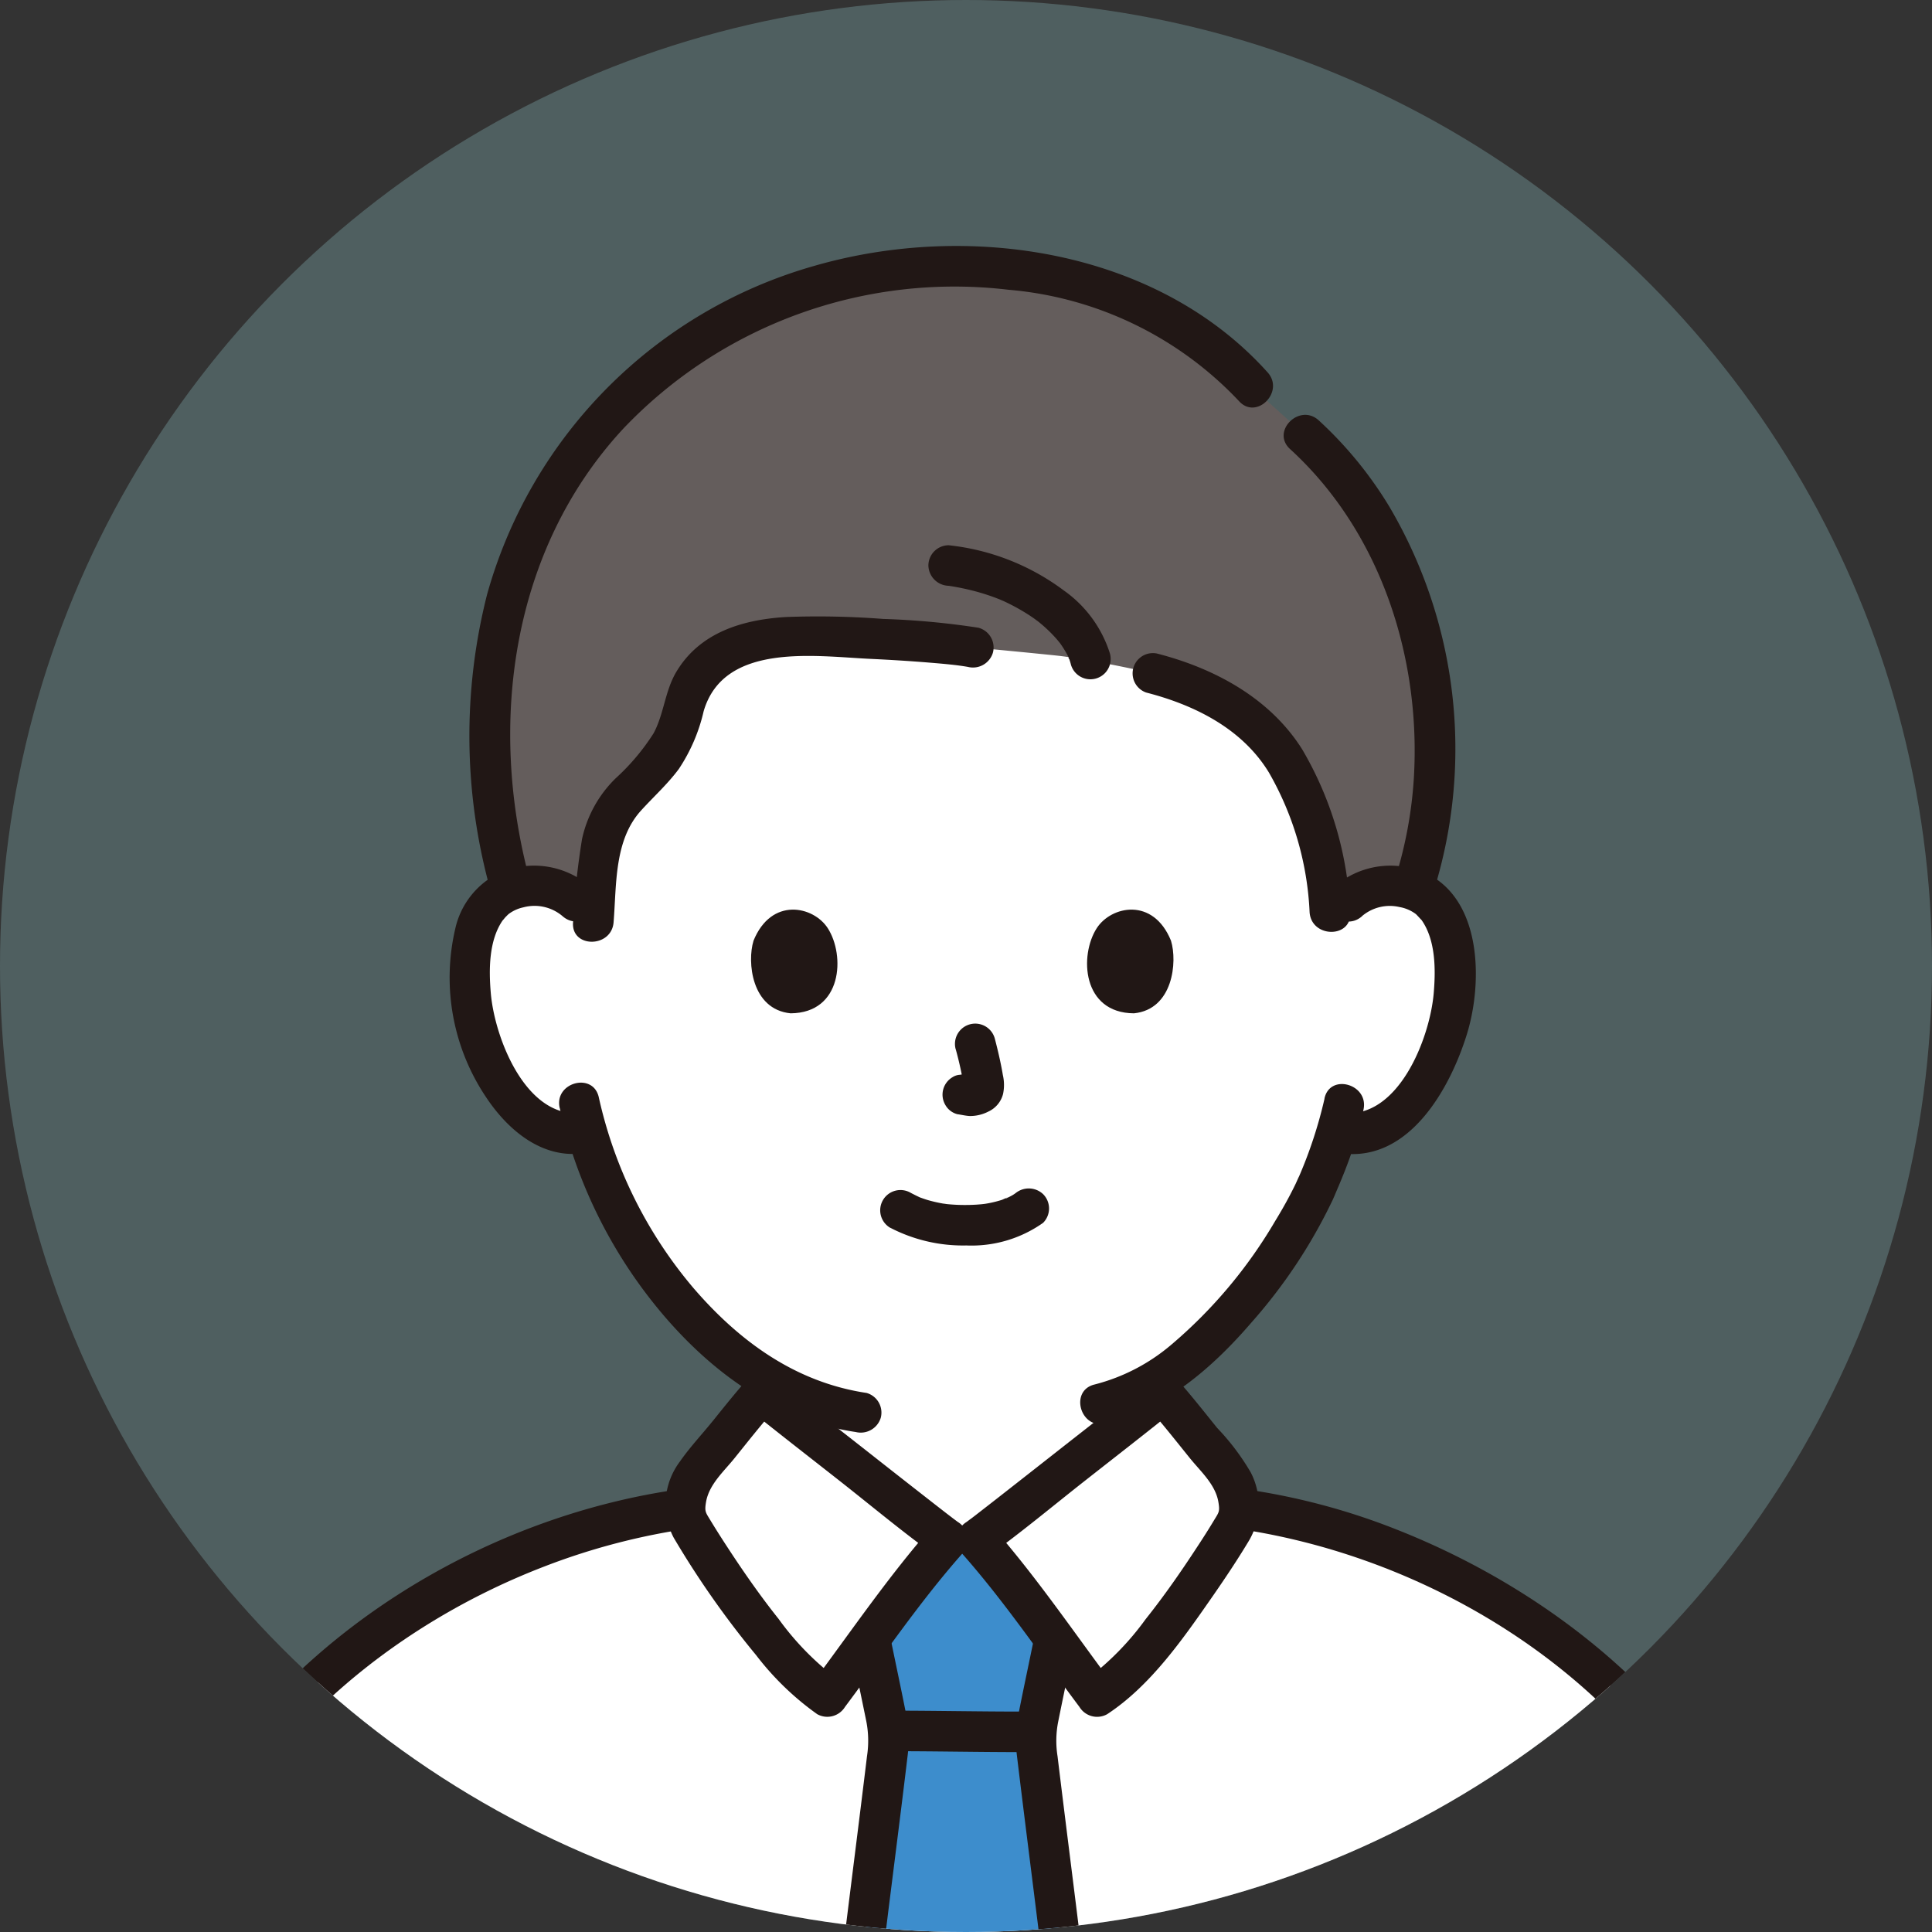
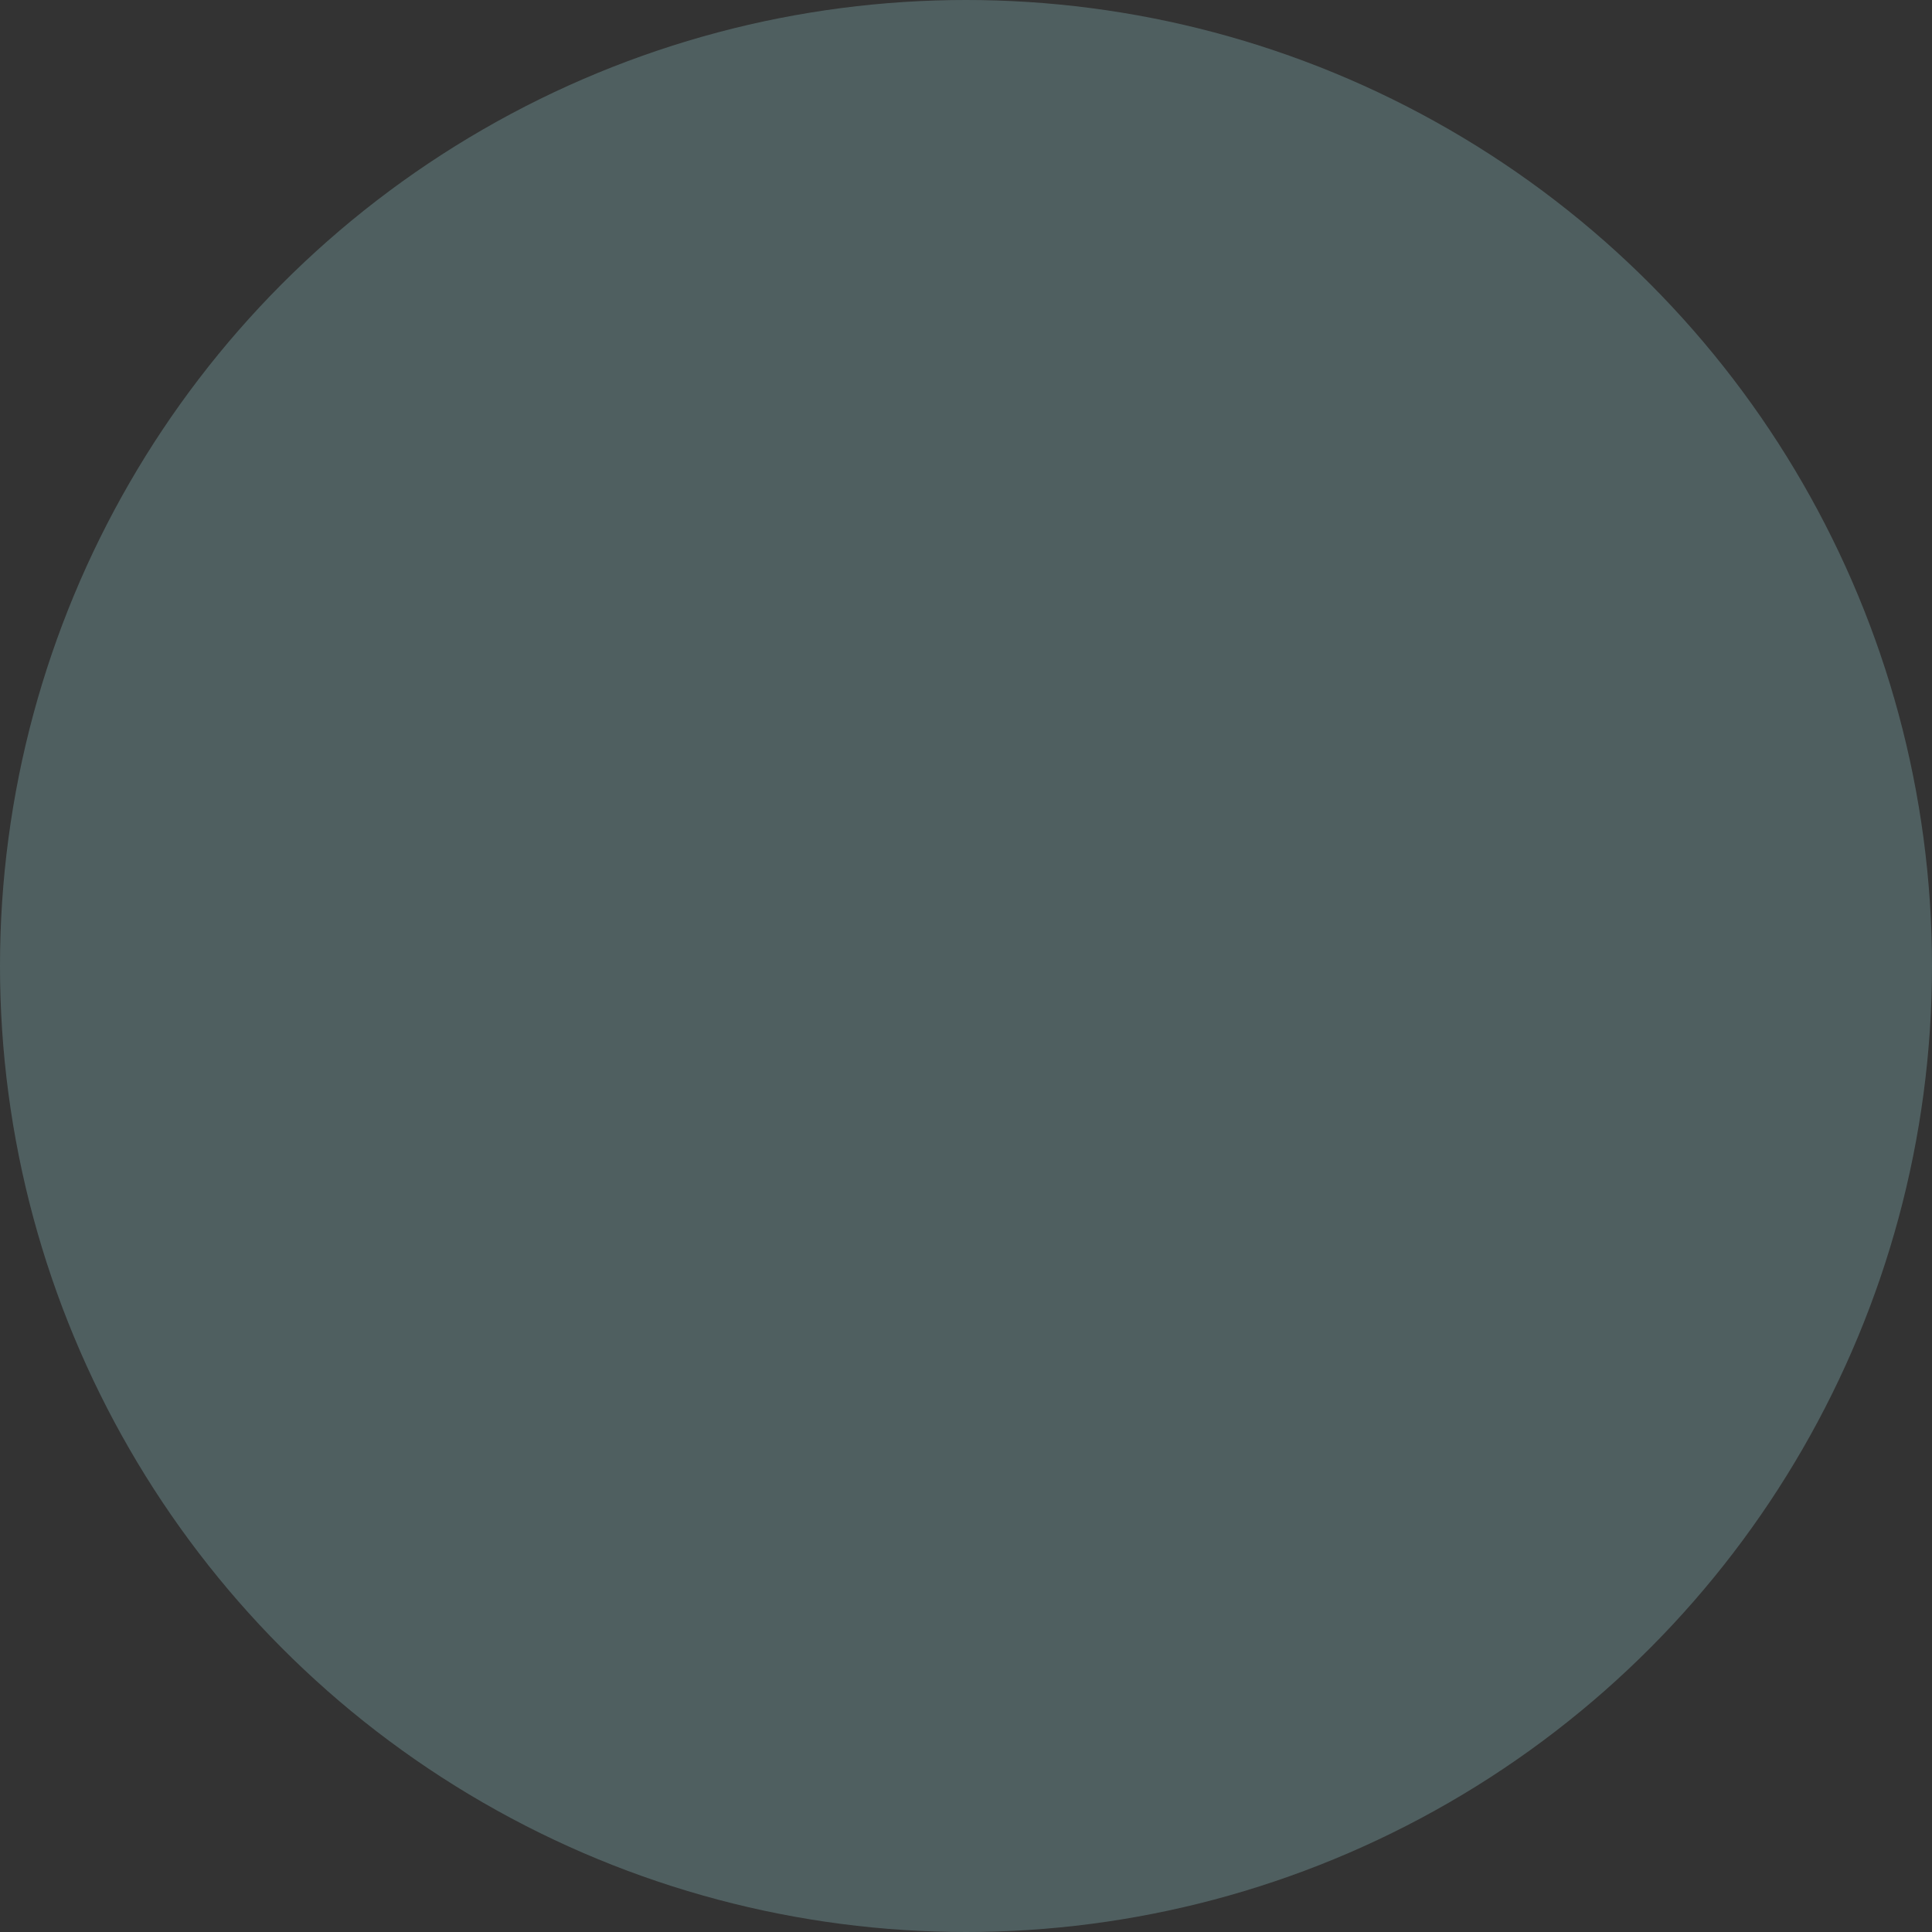
<svg xmlns="http://www.w3.org/2000/svg" width="128" height="128" viewBox="0 0 128 128">
  <rect x="0" y="0" width="128" height="128" fill="#333333" stroke="none" />
  <defs>
    <clipPath id="clip-path">
      <circle id="楕円形_8" data-name="楕円形 8" cx="64" cy="64" r="64" fill="#84b4b6" opacity="0.348" />
    </clipPath>
    <clipPath id="clip-path-2">
-       <rect id="長方形_156" data-name="長方形 156" width="108.772" height="113.112" fill="none" />
-     </clipPath>
+       </clipPath>
  </defs>
  <g id="グループ_204" data-name="グループ 204" transform="translate(-250 -5619)">
    <circle id="楕円形_9" data-name="楕円形 9" cx="64" cy="64" r="64" transform="translate(250 5619)" fill="#84b4b6" opacity="0.348" />
    <g id="マスクグループ_13" data-name="マスクグループ 13" transform="translate(250 5619)" clip-path="url(#clip-path)">
      <g id="グループ_64" data-name="グループ 64" transform="translate(9.366 16.297)">
        <g id="グループ_63" data-name="グループ 63" clip-path="url(#clip-path-2)">
          <path id="パス_118" data-name="パス 118" d="M90.571,52.479a4,4,0,0,1,2.886-1.057,3.7,3.7,0,0,1,3.328,1.849c1.131,1.961,1.083,5.575.324,7.811a12.067,12.067,0,0,1-3.541,5.743,4.4,4.4,0,0,1-3.394.98l-.326-.055a25.856,25.856,0,0,1-1.168,3.169c-.818,2.222-5.155,9.733-10.752,13.23,0,2.189,0,3.905,0,3.905a6.051,6.051,0,0,0,.258,2.144,5.217,5.217,0,0,0,1.564,2.277,17.553,17.553,0,0,0,5.235,2.649l2.75,1.085s-5.474,10.536-22.783,10.536S42.878,96.208,42.878,96.208l2.756-1.085a17.553,17.553,0,0,0,5.235-2.649A5.206,5.206,0,0,0,52.432,90.2a6.053,6.053,0,0,0,.259-2.144s0-1.46,0-3.617a23.922,23.922,0,0,1-6.763-5.822,30.362,30.362,0,0,1-5.761-10.869,4.319,4.319,0,0,1-3.671-.919,12.067,12.067,0,0,1-3.541-5.743c-.759-2.236-.807-5.85.324-7.811A3.7,3.7,0,0,1,36.6,51.423a3.99,3.99,0,0,1,2.886,1.057s-6.319-25,24.717-25,26.36,25,26.36,25Z" transform="translate(-10.646 -9.029)" fill="#fff" />
          <path id="パス_119" data-name="パス 119" d="M55.817,113.051v2.386a5.5,5.5,0,0,1-.271,2.23,6.152,6.152,0,0,1-3.267,2.816c-1.7.818-3.533,1.423-5.289,2.114a1.384,1.384,0,0,0-.938,1.652,1.352,1.352,0,0,0,1.652.938,64.111,64.111,0,0,0,6.392-2.617,8.029,8.029,0,0,0,3.9-3.853c.753-1.756.5-3.8.5-5.666a1.344,1.344,0,0,0-2.686,0Z" transform="translate(-15.114 -36.717)" fill="#211715" />
          <path id="パス_120" data-name="パス 120" d="M98.2,112.168v2.637a9.377,9.377,0,0,0,.307,3.144,7.807,7.807,0,0,0,3.849,4.2A56.12,56.12,0,0,0,109,124.9a1.352,1.352,0,0,0,1.652-.938,1.374,1.374,0,0,0-.938-1.652c-1.834-.724-3.763-1.347-5.524-2.233a5.51,5.51,0,0,1-3.15-3.026,9.082,9.082,0,0,1-.146-2.641v-2.238A1.344,1.344,0,0,0,98.2,112.168Z" transform="translate(-32.264 -36.427)" fill="#211715" />
          <path id="パス_121" data-name="パス 121" d="M108.087,152.7c-3.753-15.159-19.874-26.1-34.766-28.116H36.764C21.872,126.6,5.751,137.543,2,152.7" transform="translate(-0.656 -40.932)" fill="#fff" />
          <path id="パス_122" data-name="パス 122" d="M66.41,27.258a84.83,84.83,0,0,0-12.8-.635,7.014,7.014,0,0,0-4.821,1.838c-1.7,1.574-1.47,3.289-2.29,4.947-1.422,2.879-4.189,3.69-4.72,6.915A56.967,56.967,0,0,0,41.19,46a3.793,3.793,0,0,0-3.941-2.948,4.7,4.7,0,0,0-1.445.264c-2.557-9.078-1.882-19.434,3.3-27.431C46.6,4.307,60.992-.484,74.118,3.287a22.838,22.838,0,0,1,10.837,6.7l.506.571,2.882,2.6c8.048,7.27,10.57,20.01,7.18,30.147a4.715,4.715,0,0,0-1.425-.256,3.99,3.99,0,0,0-2.886,1.057L90.059,45.22l-.029-.4A20.6,20.6,0,0,0,87.1,34.792c-1.9-3.114-5.29-4.935-8.887-5.837,0,0-4.048-.921-6.355-1.162-1.752-.183-5.449-.534-5.449-.534Z" transform="translate(-11.288 -0.664)" fill="#645d5c" />
          <path id="パス_123" data-name="パス 123" d="M36.369,42.031c-2.786-10.314-1.258-21.89,6.187-29.923A30.281,30.281,0,0,1,68.076,2.9,23.715,23.715,0,0,1,83.35,10.274c1.157,1.289,3.051-.616,1.9-1.9C77.907.195,65.381-1.63,55.179,1.329A31.394,31.394,0,0,0,33.541,23.074a38.083,38.083,0,0,0,.238,19.671,1.344,1.344,0,0,0,2.59-.714Z" transform="translate(-10.633 0)" fill="#211715" />
          <path id="パス_124" data-name="パス 124" d="M122.687,48.1a31.616,31.616,0,0,0-2.952-25.322,26,26,0,0,0-4.7-5.752c-1.274-1.164-3.179.731-1.9,1.9,6.007,5.485,8.689,13.834,8.2,21.838a27.924,27.924,0,0,1-1.235,6.622c-.517,1.653,2.075,2.361,2.59.714Z" transform="translate(-37.032 -5.473)" fill="#211715" />
          <path id="パス_125" data-name="パス 125" d="M69.471,37.3a52.079,52.079,0,0,0-6.333-.586,56.736,56.736,0,0,0-6.437-.127c-2.854.172-5.695,1.006-7.262,3.626-.761,1.272-.818,2.793-1.511,4.078a14.706,14.706,0,0,1-2.516,2.986,7.981,7.981,0,0,0-2.225,4.027,52.587,52.587,0,0,0-.594,5.507c-.135,1.724,2.552,1.715,2.686,0,.2-2.5.032-5.435,1.816-7.4.838-.925,1.761-1.75,2.507-2.758a11.542,11.542,0,0,0,1.644-3.825c1.336-4.574,7.381-3.641,11.048-3.468,1.295.061,2.588.14,3.88.246.974.08,1.862.158,2.583.287a1.38,1.38,0,0,0,1.652-.938,1.354,1.354,0,0,0-.938-1.652Z" transform="translate(-13.993 -12.005)" fill="#211715" />
          <path id="パス_126" data-name="パス 126" d="M89.688,36.71a8.065,8.065,0,0,0-3.065-4.194A15.461,15.461,0,0,0,79,29.525a1.349,1.349,0,0,0-1.343,1.343A1.377,1.377,0,0,0,79,32.211a16.421,16.421,0,0,1,1.755.363,14.381,14.381,0,0,1,1.721.577c-.219-.089.12.054.162.073.136.062.271.126.4.193q.36.179.708.38.331.192.65.4.165.111.326.226c.054.039.322.242.081.054a9.96,9.96,0,0,1,1,.886c.132.134.259.272.382.414.068.079.13.165.2.241s.037.046-.077-.1c.034.045.067.091.1.136a6.986,6.986,0,0,1,.52.856c.016.032.065.183.087.187-.087-.019-.113-.326-.038-.078.04.134.087.263.119.4a1.343,1.343,0,1,0,2.59-.714Z" transform="translate(-25.515 -9.698)" fill="#211715" />
          <path id="パス_127" data-name="パス 127" d="M98.676,42.771c3.21.825,6.369,2.393,8.141,5.314a20.437,20.437,0,0,1,2.688,9.252c.13,1.713,2.816,1.727,2.686,0a23.145,23.145,0,0,0-3.177-10.8c-2.143-3.406-5.818-5.374-9.625-6.351A1.344,1.344,0,0,0,98.676,42.771Z" transform="translate(-32.106 -13.186)" fill="#211715" />
-           <path id="パス_128" data-name="パス 128" d="M73.587,95.6A10.451,10.451,0,0,0,78.62,96.77a8.2,8.2,0,0,0,5.087-1.5,1.345,1.345,0,0,0,0-1.9,1.385,1.385,0,0,0-1.9,0c.41-.319.1-.081,0-.013s-.2.124-.31.179c-.055.029-.111.054-.166.083-.178.091-.062-.049.062-.021-.084-.019-.34.128-.428.155a7.605,7.605,0,0,1-1.2.273c.2-.03-.013,0-.1.009-.118.011-.235.021-.353.029q-.425.027-.85.024c-.254,0-.508-.01-.761-.028-.116-.008-.232-.017-.348-.029-.022,0-.442-.067-.158-.017a9.9,9.9,0,0,1-1.117-.248c-.156-.047-.309-.1-.464-.156-.34-.116.207.106-.1-.038q-.287-.136-.568-.283a1.343,1.343,0,1,0-1.355,2.319Z" transform="translate(-23.964 -30.552)" fill="#211715" />
          <path id="パス_129" data-name="パス 129" d="M79.93,78.427a23.48,23.48,0,0,1,.553,2.533l-.048-.357a1.525,1.525,0,0,1,.009.35l.048-.357a.84.84,0,0,1-.038.157l.136-.321a.6.6,0,0,1-.056.1l.21-.272a.554.554,0,0,1-.083.081l.272-.21a1.6,1.6,0,0,1-.2.106l.321-.136a1.439,1.439,0,0,1-.338.1l.357-.048a1.36,1.36,0,0,1-.318,0l.357.048c-.119-.017-.237-.046-.357-.062a1.025,1.025,0,0,0-.536-.024,1,1,0,0,0-.5.159,1.342,1.342,0,0,0-.481,1.837,1.284,1.284,0,0,0,.8.617c.276.037.545.107.825.12a2.646,2.646,0,0,0,1.221-.291,1.77,1.77,0,0,0,.98-1.168,2.907,2.907,0,0,0-.012-1.252c-.138-.816-.326-1.624-.536-2.425a1.343,1.343,0,1,0-2.59.714Z" transform="translate(-25.975 -25.206)" fill="#211715" />
-           <path id="パス_130" data-name="パス 130" d="M60.319,67.554c-.423,1.374-.147,4.536,2.456,4.8,3.441-.021,3.624-3.843,2.466-5.64-.949-1.471-3.737-2.084-4.922.835Z" transform="translate(-19.765 -21.516)" fill="#211715" />
          <path id="パス_131" data-name="パス 131" d="M98.875,67.554c.423,1.374.148,4.536-2.456,4.8-3.441-.021-3.624-3.843-2.466-5.64.948-1.471,3.737-2.084,4.922.835" transform="translate(-30.657 -21.516)" fill="#211715" />
          <path id="パス_132" data-name="パス 132" d="M39.776,62.586a5.683,5.683,0,0,0-6.15-.928,5.4,5.4,0,0,0-2.85,3.663,14.22,14.22,0,0,0,2.083,11.227c1.422,2.116,3.644,4.008,6.363,3.655a1.387,1.387,0,0,0,1.343-1.343,1.35,1.35,0,0,0-1.343-1.343c-3.729.484-5.835-4.925-6.092-7.922-.134-1.569-.138-3.543.826-4.881-.131.182.134-.15.142-.156.063-.06.163-.169.222-.215a2.479,2.479,0,0,1,.962-.436,2.865,2.865,0,0,1,2.594.577c1.286,1.148,3.192-.745,1.9-1.9Z" transform="translate(-9.979 -20.089)" fill="#211715" />
-           <path id="パス_133" data-name="パス 133" d="M119.131,64.48a2.843,2.843,0,0,1,2.478-.6,2.535,2.535,0,0,1,1.079.461c.079.062.44.477.364.371.964,1.338.96,3.313.826,4.881-.257,3-2.363,8.406-6.092,7.922a1.35,1.35,0,0,0-1.343,1.343,1.378,1.378,0,0,0,1.343,1.343c4.471.58,7.178-4.3,8.292-7.9.984-3.184,1.025-8.266-2.109-10.326a5.653,5.653,0,0,0-6.737.611c-1.293,1.153.612,3.047,1.9,1.9Z" transform="translate(-38.257 -20.084)" fill="#211715" />
-           <path id="パス_134" data-name="パス 134" d="M108.827,83.651a29.6,29.6,0,0,1-1.738,5.271c.142-.344-.115.248-.176.375-.118.246-.242.491-.369.733-.313.6-.649,1.18-1,1.755a31.827,31.827,0,0,1-6.853,8.159,12.681,12.681,0,0,1-5.091,2.649c-1.683.392-.97,2.983.714,2.59,3.9-.908,7.131-3.742,9.674-6.7a34.758,34.758,0,0,0,5.382-8.126c.071-.157.138-.316.205-.475.017-.041.2-.47.139-.337-.073.169.034-.069.04-.083q.1-.239.2-.479c.1-.251.205-.5.3-.757a25.669,25.669,0,0,0,1.156-3.856c.35-1.687-2.239-2.408-2.59-.714Z" transform="translate(-30.438 -27.166)" fill="#211715" />
-           <path id="パス_135" data-name="パス 135" d="M41.263,84.233a32.129,32.129,0,0,0,6.986,13.861c3.3,3.825,7.541,6.85,12.628,7.609a1.387,1.387,0,0,0,1.652-.938,1.353,1.353,0,0,0-.938-1.652c-4.686-.7-8.4-3.394-11.443-6.919a29.307,29.307,0,0,1-6.3-12.676c-.383-1.685-2.973-.972-2.59.714Z" transform="translate(-13.544 -27.124)" fill="#211715" />
+           <path id="パス_135" data-name="パス 135" d="M41.263,84.233a32.129,32.129,0,0,0,6.986,13.861c3.3,3.825,7.541,6.85,12.628,7.609a1.387,1.387,0,0,0,1.652-.938,1.353,1.353,0,0,0-.938-1.652c-4.686-.7-8.4-3.394-11.443-6.919a29.307,29.307,0,0,1-6.3-12.676Z" transform="translate(-13.544 -27.124)" fill="#211715" />
          <path id="パス_136" data-name="パス 136" d="M83.824,150.044c-.641-5.151-1.13-9.008-1.13-9.2a21.489,21.489,0,0,1,.5-2.782c.3-1.464.43-2.139.742-3.676,0,0,.009-.064.024-.174-1.754-2.362-3.851-5.131-5.136-6.577h-1.93c-1.288,1.448-3.391,4.226-5.147,6.592.023.1.036.159.036.159.312,1.536.437,2.212.742,3.676a21.489,21.489,0,0,1,.5,2.782c0,.238-.735,5.981-1.583,12.862H84.278c-.156-1.268-.308-2.5-.453-3.659Z" transform="translate(-23.47 -41.934)" fill="#3d8dcc" />
          <path id="パス_137" data-name="パス 137" d="M82.006,144.581c-2.856,0-5.711-.06-8.567-.061a1.343,1.343,0,1,0,0,2.686c2.856,0,5.711.06,8.567.061a1.343,1.343,0,1,0,0-2.686" transform="translate(-23.687 -47.482)" fill="#211715" />
          <path id="パス_138" data-name="パス 138" d="M90.5,156.358c-.481-3.906-.982-7.811-1.454-11.718a6.5,6.5,0,0,1,.05-2.313c.33-1.644.68-3.286,1.013-4.93.341-1.687-2.247-2.41-2.59-.714-.339,1.679-.7,3.353-1.033,5.033a8.406,8.406,0,0,0-.141,2.8c.475,3.951.983,7.9,1.47,11.846a1.386,1.386,0,0,0,1.343,1.343,1.351,1.351,0,0,0,1.343-1.343Z" transform="translate(-28.348 -44.589)" fill="#211715" />
          <path id="パス_139" data-name="パス 139" d="M72.117,156.358c.487-3.949,1-7.9,1.47-11.846a8.4,8.4,0,0,0-.141-2.8c-.331-1.679-.694-3.354-1.033-5.033s-2.932-.976-2.59.714c.326,1.611.663,3.219.992,4.828a6.687,6.687,0,0,1,.07,2.415c-.472,3.908-.973,7.812-1.454,11.718a1.35,1.35,0,0,0,1.343,1.343,1.376,1.376,0,0,0,1.343-1.343Z" transform="translate(-22.809 -44.589)" fill="#211715" />
          <path id="パス_140" data-name="パス 140" d="M2.636,152.415c2.948-11.7,13.153-20.455,24.091-24.65a44.086,44.086,0,0,1,9.737-2.528,1.351,1.351,0,0,0,.938-1.652,1.379,1.379,0,0,0-1.652-.938c-12.367,1.711-24.582,8.877-31.449,19.4A32.088,32.088,0,0,0,.046,151.7,1.344,1.344,0,0,0,2.636,152.415Z" transform="translate(0 -40.289)" fill="#211715" />
          <path id="パス_141" data-name="パス 141" d="M143.627,151.7c-3.16-12.536-13.959-21.816-25.631-26.4a44.212,44.212,0,0,0-10.073-2.658,1.388,1.388,0,0,0-1.652.938,1.352,1.352,0,0,0,.938,1.652c11.638,1.609,23.259,8.15,29.779,18.07a29.84,29.84,0,0,1,4.049,9.108,1.344,1.344,0,0,0,2.59-.714" transform="translate(-34.902 -40.289)" fill="#211715" />
          <path id="パス_142" data-name="パス 142" d="M94.76,113.242c1.265,1.415,2.824,3.488,4.062,4.921a3.921,3.921,0,0,1,.85,3.51c-.475.949-5.731,9.377-9.27,11.644-1.118-1.49-5.75-7.92-7.966-10.412.831-.589,11.788-9.228,12.325-9.664Z" transform="translate(-27.084 -37.206)" fill="#fff" />
          <path id="パス_143" data-name="パス 143" d="M58.73,113.242c-1.265,1.415-2.824,3.488-4.062,4.921a3.921,3.921,0,0,0-.85,3.51c.475.949,5.731,9.377,9.27,11.644,1.118-1.49,5.75-7.92,7.966-10.412-.831-.589-11.788-9.228-12.325-9.664Z" transform="translate(-17.635 -37.206)" fill="#fff" />
          <path id="パス_144" data-name="パス 144" d="M93.16,113.515c.952,1.075,1.838,2.206,2.74,3.323.706.875,1.691,1.737,1.888,2.9.113.663.03.688-.31,1.254-.353.587-.721,1.164-1.1,1.738-1.066,1.632-2.184,3.24-3.4,4.765a18.611,18.611,0,0,1-3.91,3.991l1.837.482c-2.682-3.582-5.21-7.325-8.176-10.684l-.272,2.109c2.219-1.59,4.329-3.358,6.475-5.045,2.043-1.606,4.1-3.2,6.122-4.829a1.352,1.352,0,0,0,0-1.9,1.374,1.374,0,0,0-1.9,0c-1.977,1.594-3.986,3.15-5.983,4.719q-2.027,1.593-4.058,3.182-.716.559-1.435,1.116c.289-.223-.2.157-.3.228s-.185.14-.279.207a1.369,1.369,0,0,0-.272,2.109c2.815,3.187,5.21,6.741,7.757,10.14a1.369,1.369,0,0,0,1.837.482c2.915-1.914,5.075-5.065,7.035-7.881.8-1.154,1.582-2.327,2.308-3.53a4.663,4.663,0,0,0,.164-4.616,15.648,15.648,0,0,0-2.222-2.941c-.872-1.082-1.732-2.175-2.653-3.215-1.148-1.3-3.042.609-1.9,1.9Z" transform="translate(-26.434 -36.529)" fill="#211715" />
          <path id="パス_145" data-name="パス 145" d="M57.133,111.616c-.767.867-1.491,1.77-2.216,2.672-.741.923-1.577,1.807-2.253,2.778a4.741,4.741,0,0,0-.412,5.037,60.185,60.185,0,0,0,5.46,7.782,18.812,18.812,0,0,0,4.054,3.917,1.375,1.375,0,0,0,1.837-.482c2.545-3.4,4.942-6.953,7.757-10.14a1.369,1.369,0,0,0-.272-2.109c-.094-.067-.186-.138-.279-.207s-.588-.452-.3-.228q-.719-.556-1.435-1.116-2.032-1.586-4.058-3.182c-2-1.57-4.006-3.125-5.983-4.719a1.383,1.383,0,0,0-1.9,0,1.352,1.352,0,0,0,0,1.9c2.023,1.632,4.08,3.223,6.122,4.829,2.146,1.687,4.255,3.455,6.475,5.045l-.272-2.109c-2.966,3.359-5.494,7.1-8.176,10.684l1.837-.482a18.612,18.612,0,0,1-3.91-3.991c-1.216-1.525-2.334-3.132-3.4-4.765-.375-.573-.743-1.151-1.1-1.738-.341-.568-.42-.6-.31-1.254.2-1.161,1.18-2.02,1.888-2.9.9-1.117,1.787-2.248,2.74-3.323,1.142-1.29-.751-3.2-1.9-1.9Z" transform="translate(-16.987 -36.529)" fill="#211715" />
        </g>
      </g>
    </g>
  </g>
</svg>